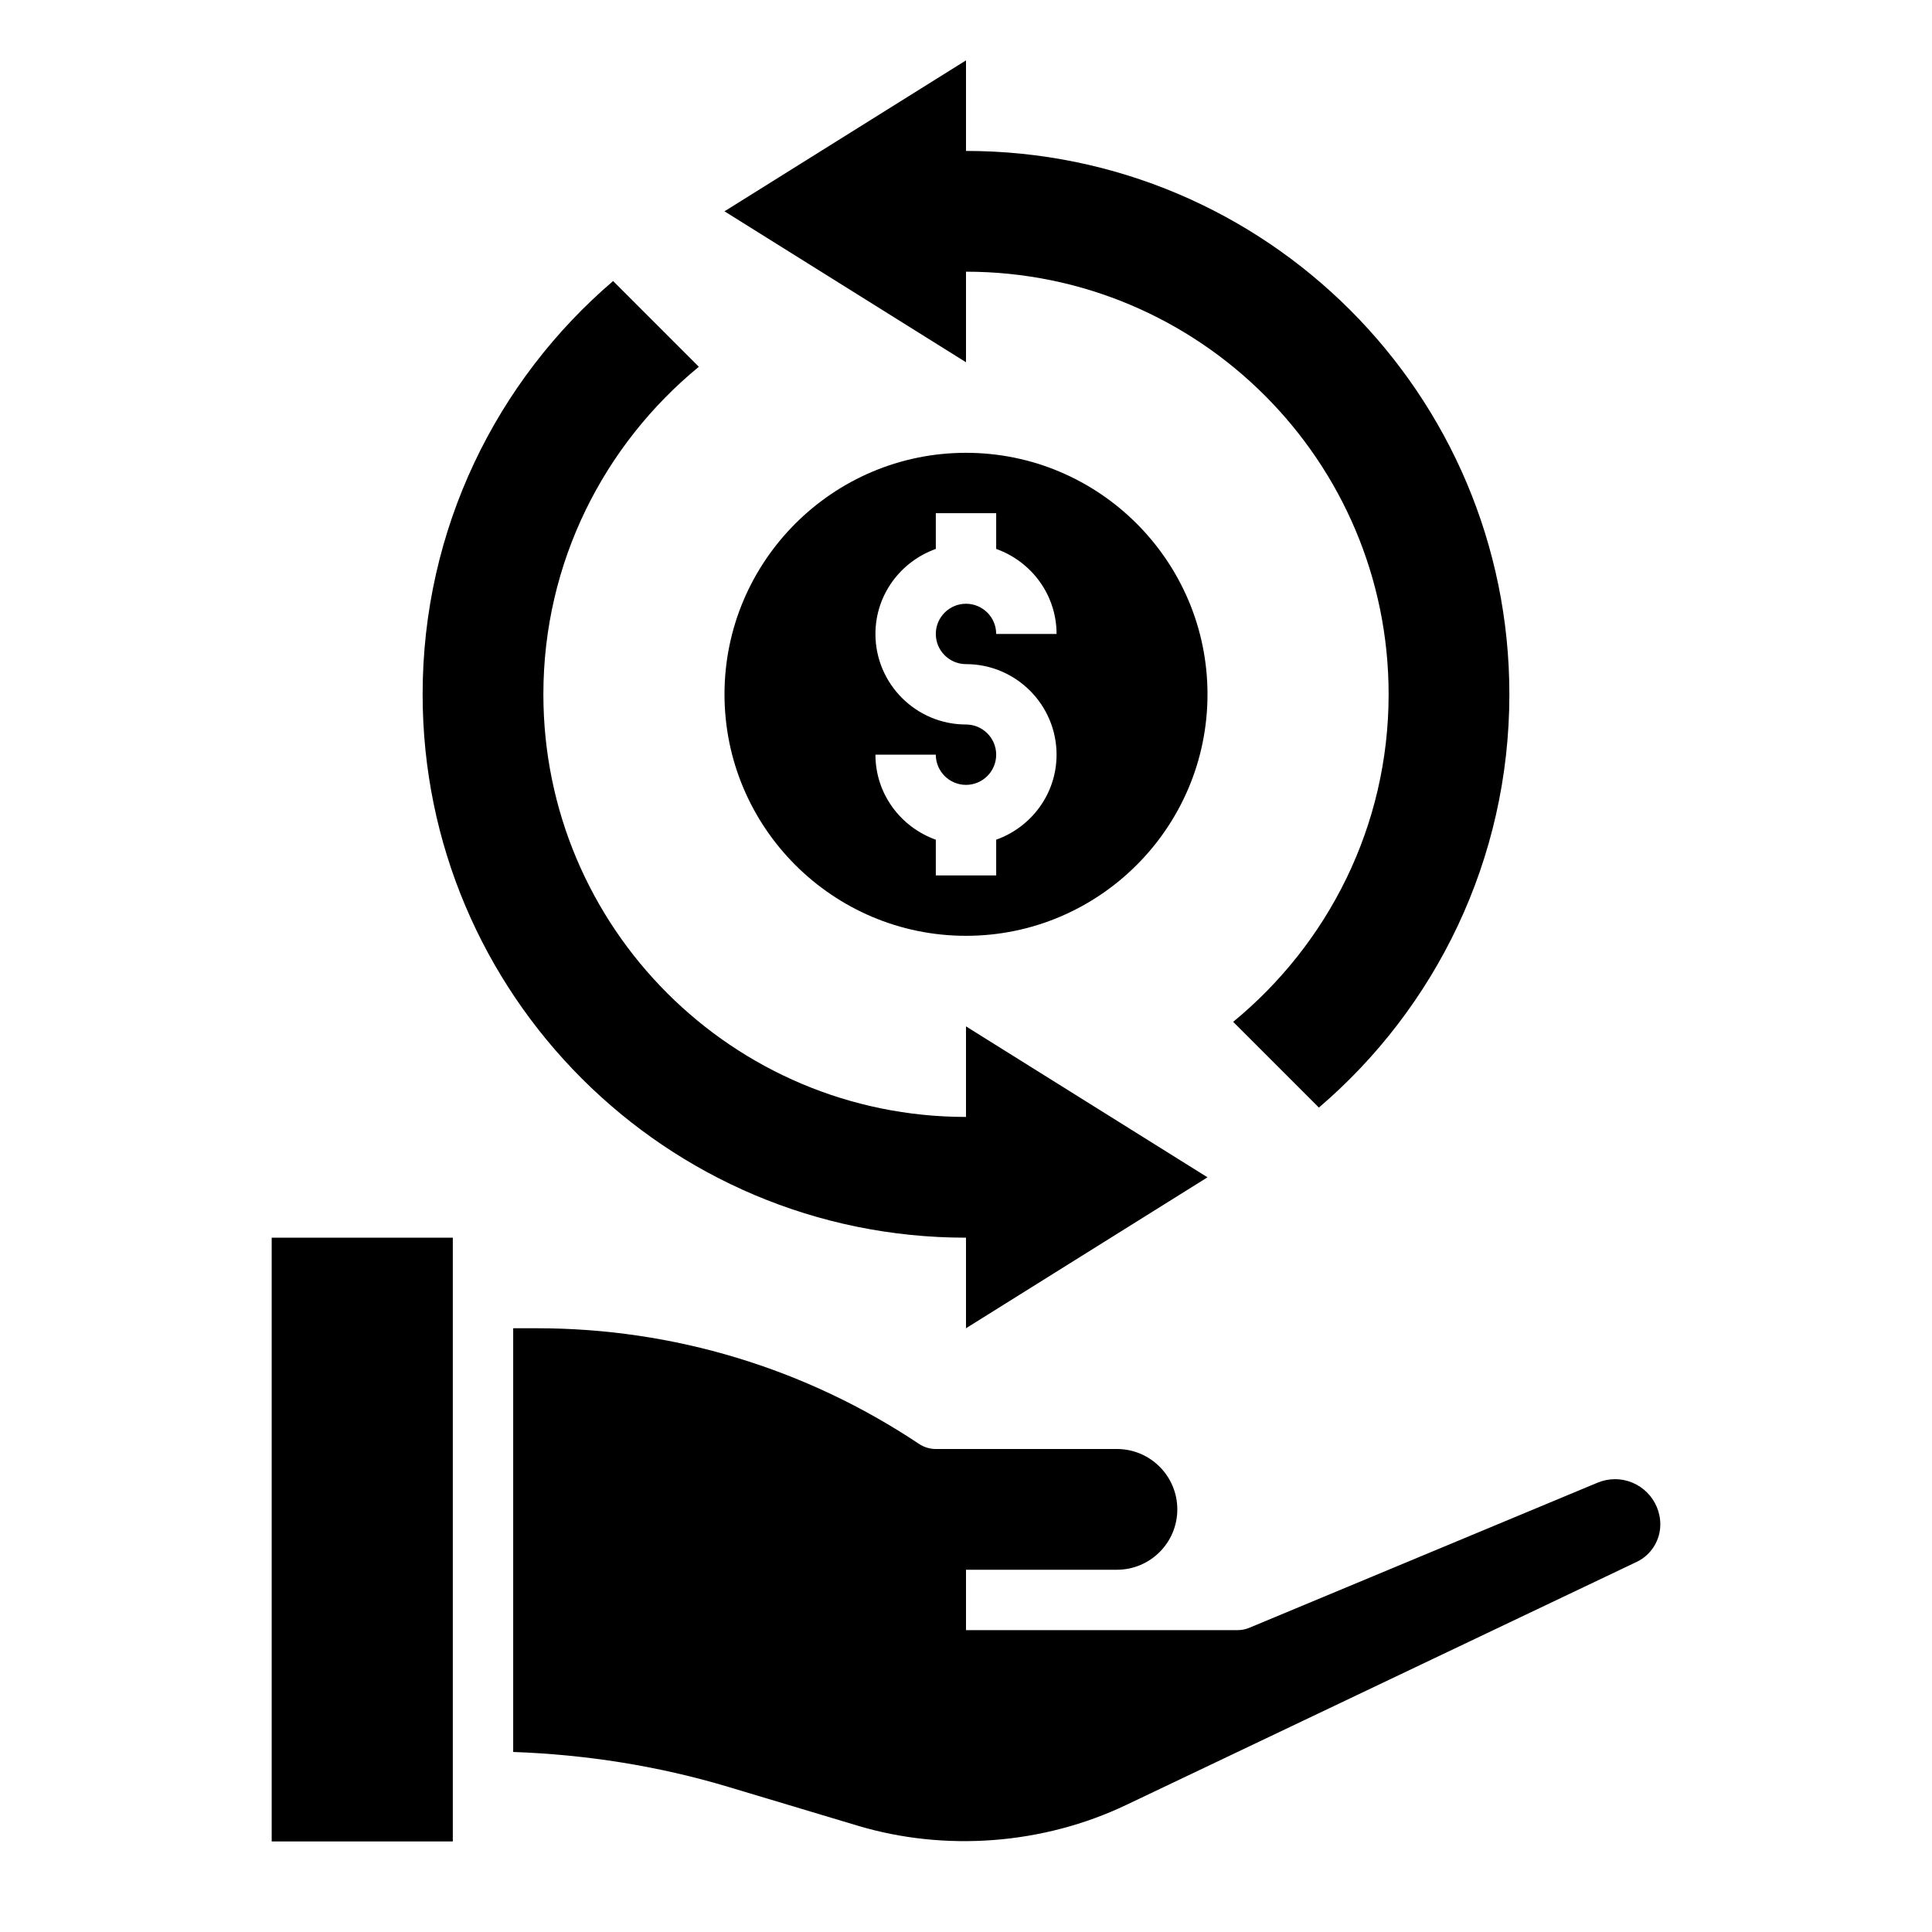
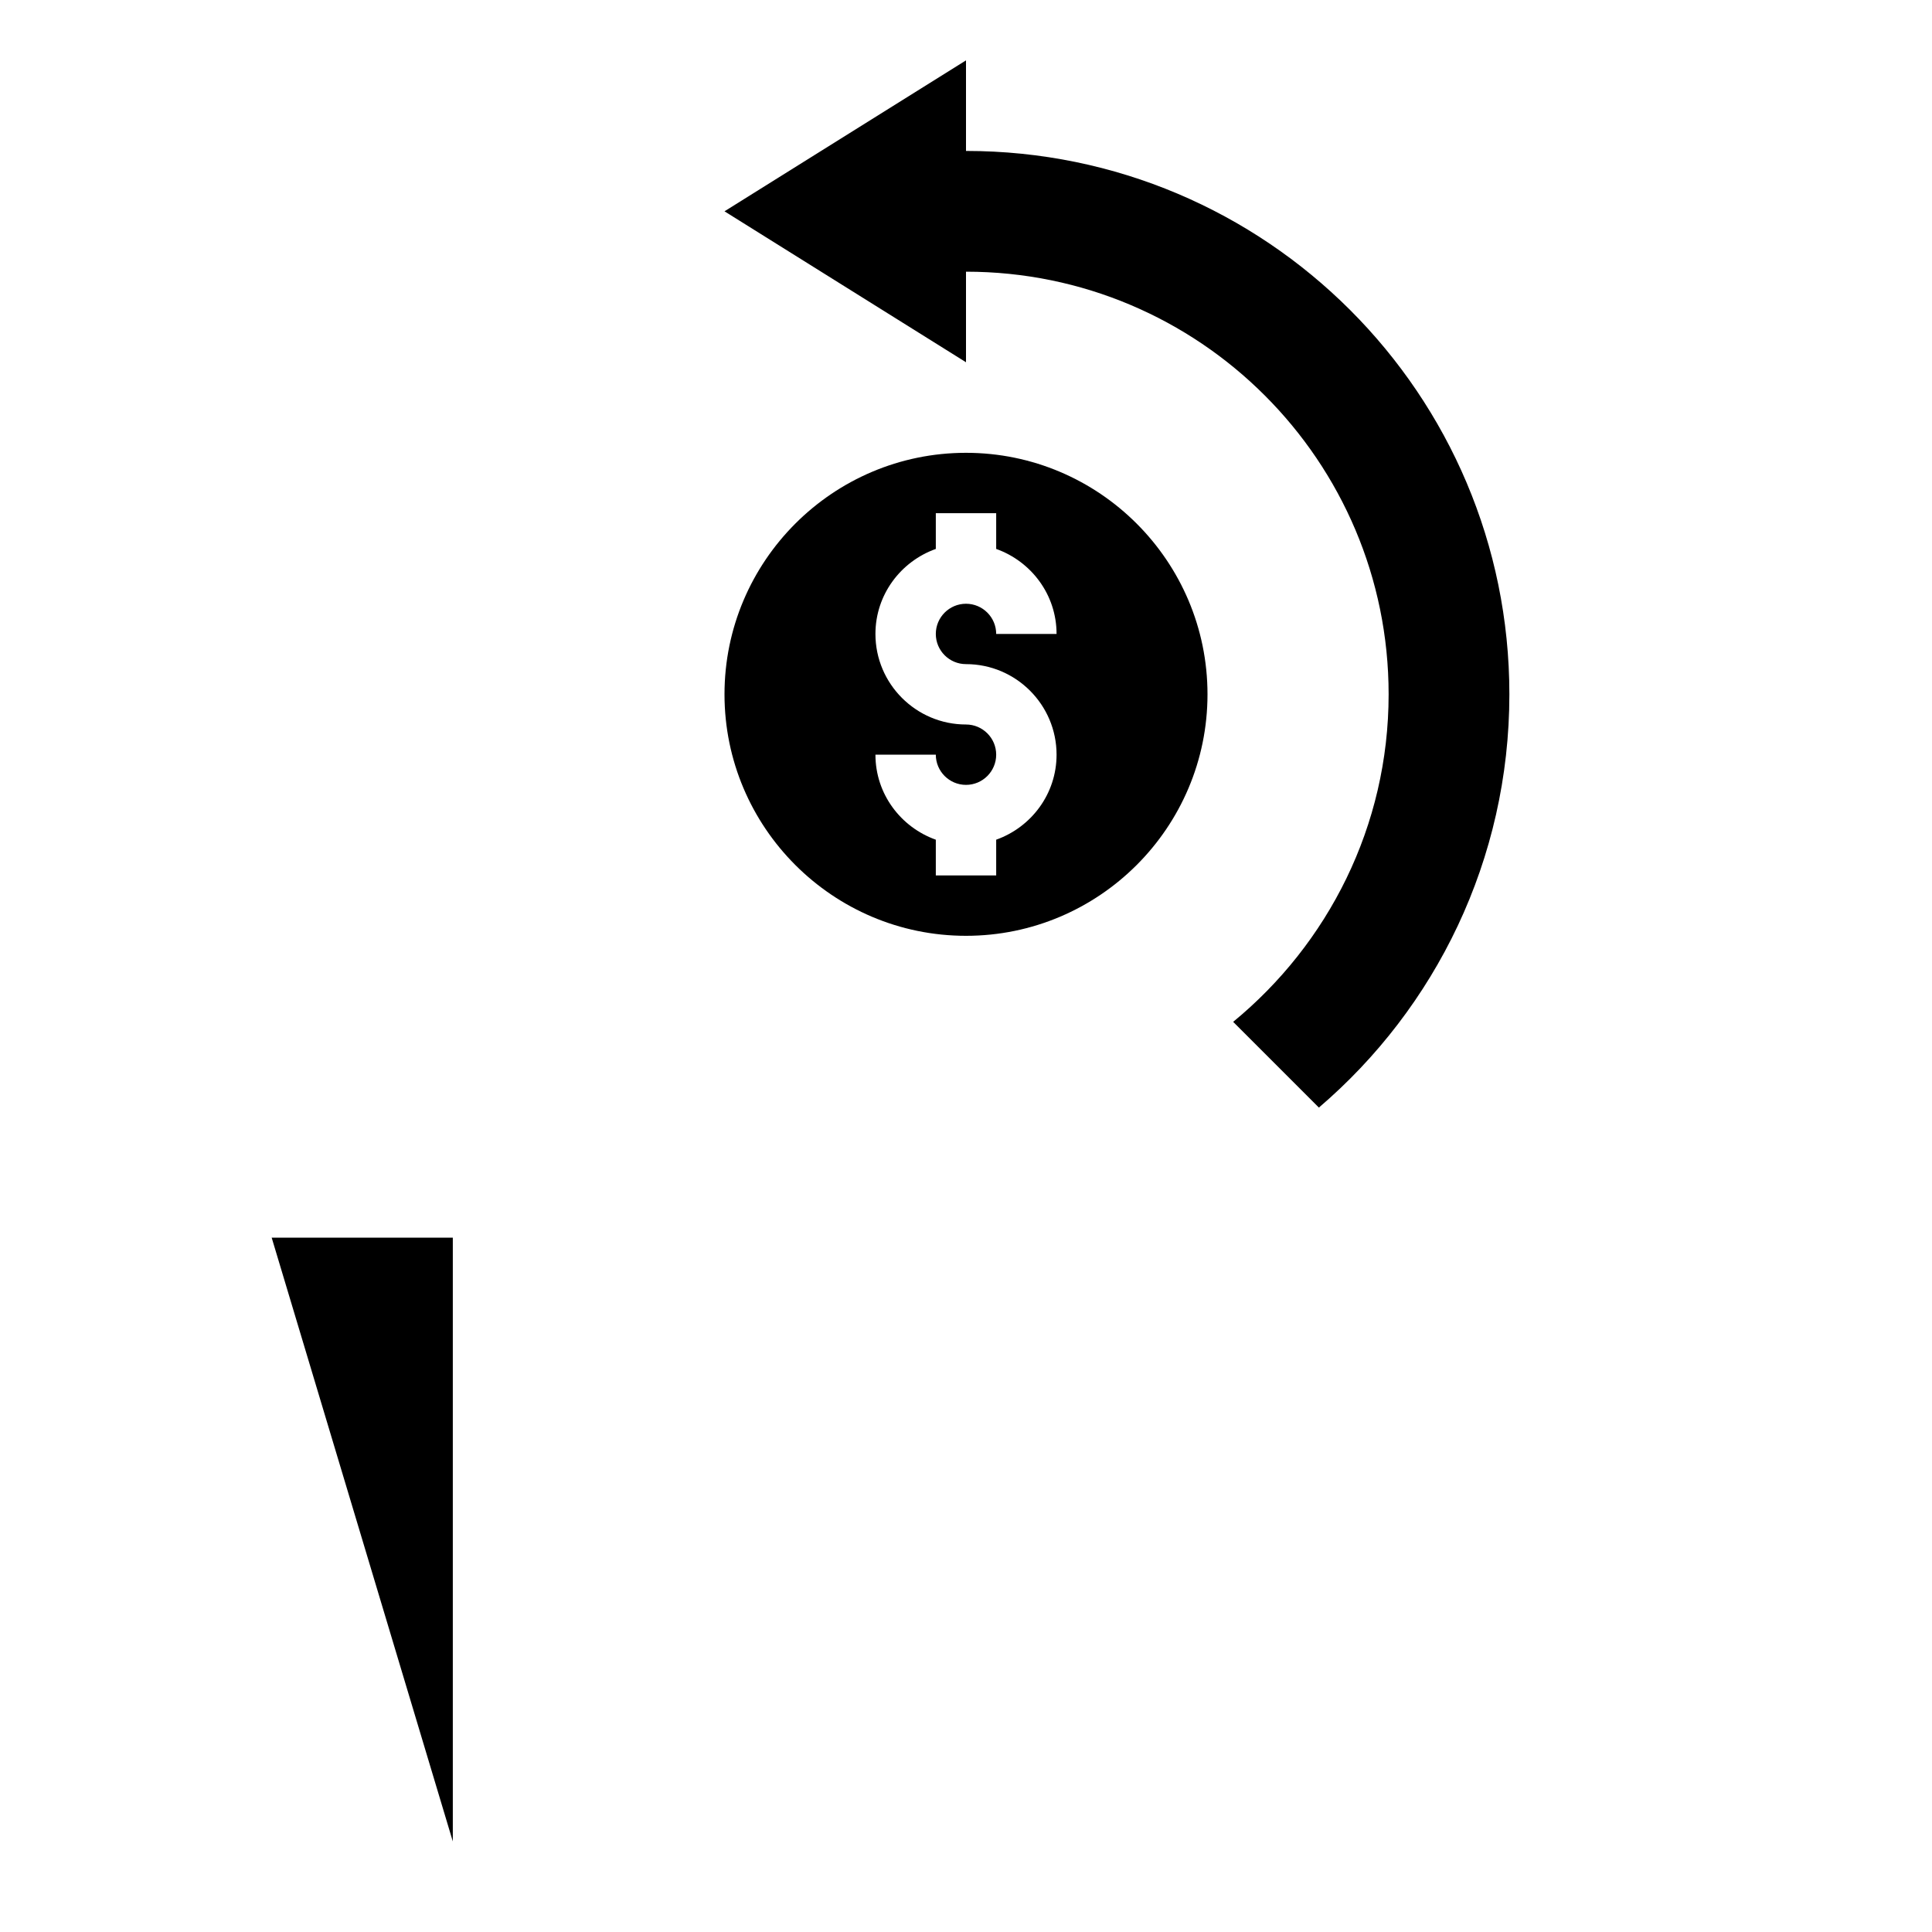
<svg xmlns="http://www.w3.org/2000/svg" width="1024" height="1024" id="Layer_3" enable-background="new 0 0 64 64" viewBox="0 0 64 64">
  <g>
-     <path d="m9 41h6v20h-6z" />
-     <path d="m53.5 49c-.199 0-.393.039-.577.115l-11.539 4.808c-.121.051-.252.077-.384.077h-4-5v-2h5c1.103 0 2-.897 2-2s-.897-2-2-2h-6c-.197 0-.391-.059-.555-.168-3.759-2.507-8.136-3.832-12.656-3.832h-.789v14.036c2.411.086 4.801.461 7.119 1.155l4.281 1.284c2.913.875 6.156.627 8.906-.683l16.91-8.052c.476-.225.784-.713.784-1.24 0-.827-.673-1.5-1.5-1.5z" />
-     <path d="m32 41v3l8-5-8-5v3c-7.73 0-14-6.27-14-14 0-4.37 2.01-8.27 5.15-10.85l-2.84-2.84c-3.86 3.3-6.31 8.21-6.31 13.69 0 9.94 8.06 18 18 18z" />
+     <path d="m9 41h6v20z" />
    <path d="m32 9c7.73 0 14 6.27 14 14 0 4.37-2.01 8.27-5.15 10.85l2.84 2.84c3.86-3.3 6.31-8.21 6.31-13.69 0-9.94-8.06-18-18-18v-3l-8 5 8 5z" />
    <path d="m32 31c4.411 0 8-3.589 8-8s-3.589-8-8-8-8 3.589-8 8 3.589 8 8 8zm0-7c-1.654 0-3-1.346-3-3 0-1.302.839-2.402 2-2.816v-1.184h2v1.184c1.161.414 2 1.514 2 2.816h-2c0-.552-.449-1-1-1s-1 .448-1 1 .449 1 1 1c1.654 0 3 1.346 3 3 0 1.302-.839 2.402-2 2.816v1.184h-2v-1.184c-1.161-.414-2-1.514-2-2.816h2c0 .552.449 1 1 1s1-.448 1-1-.449-1-1-1z" />
  </g>
</svg>